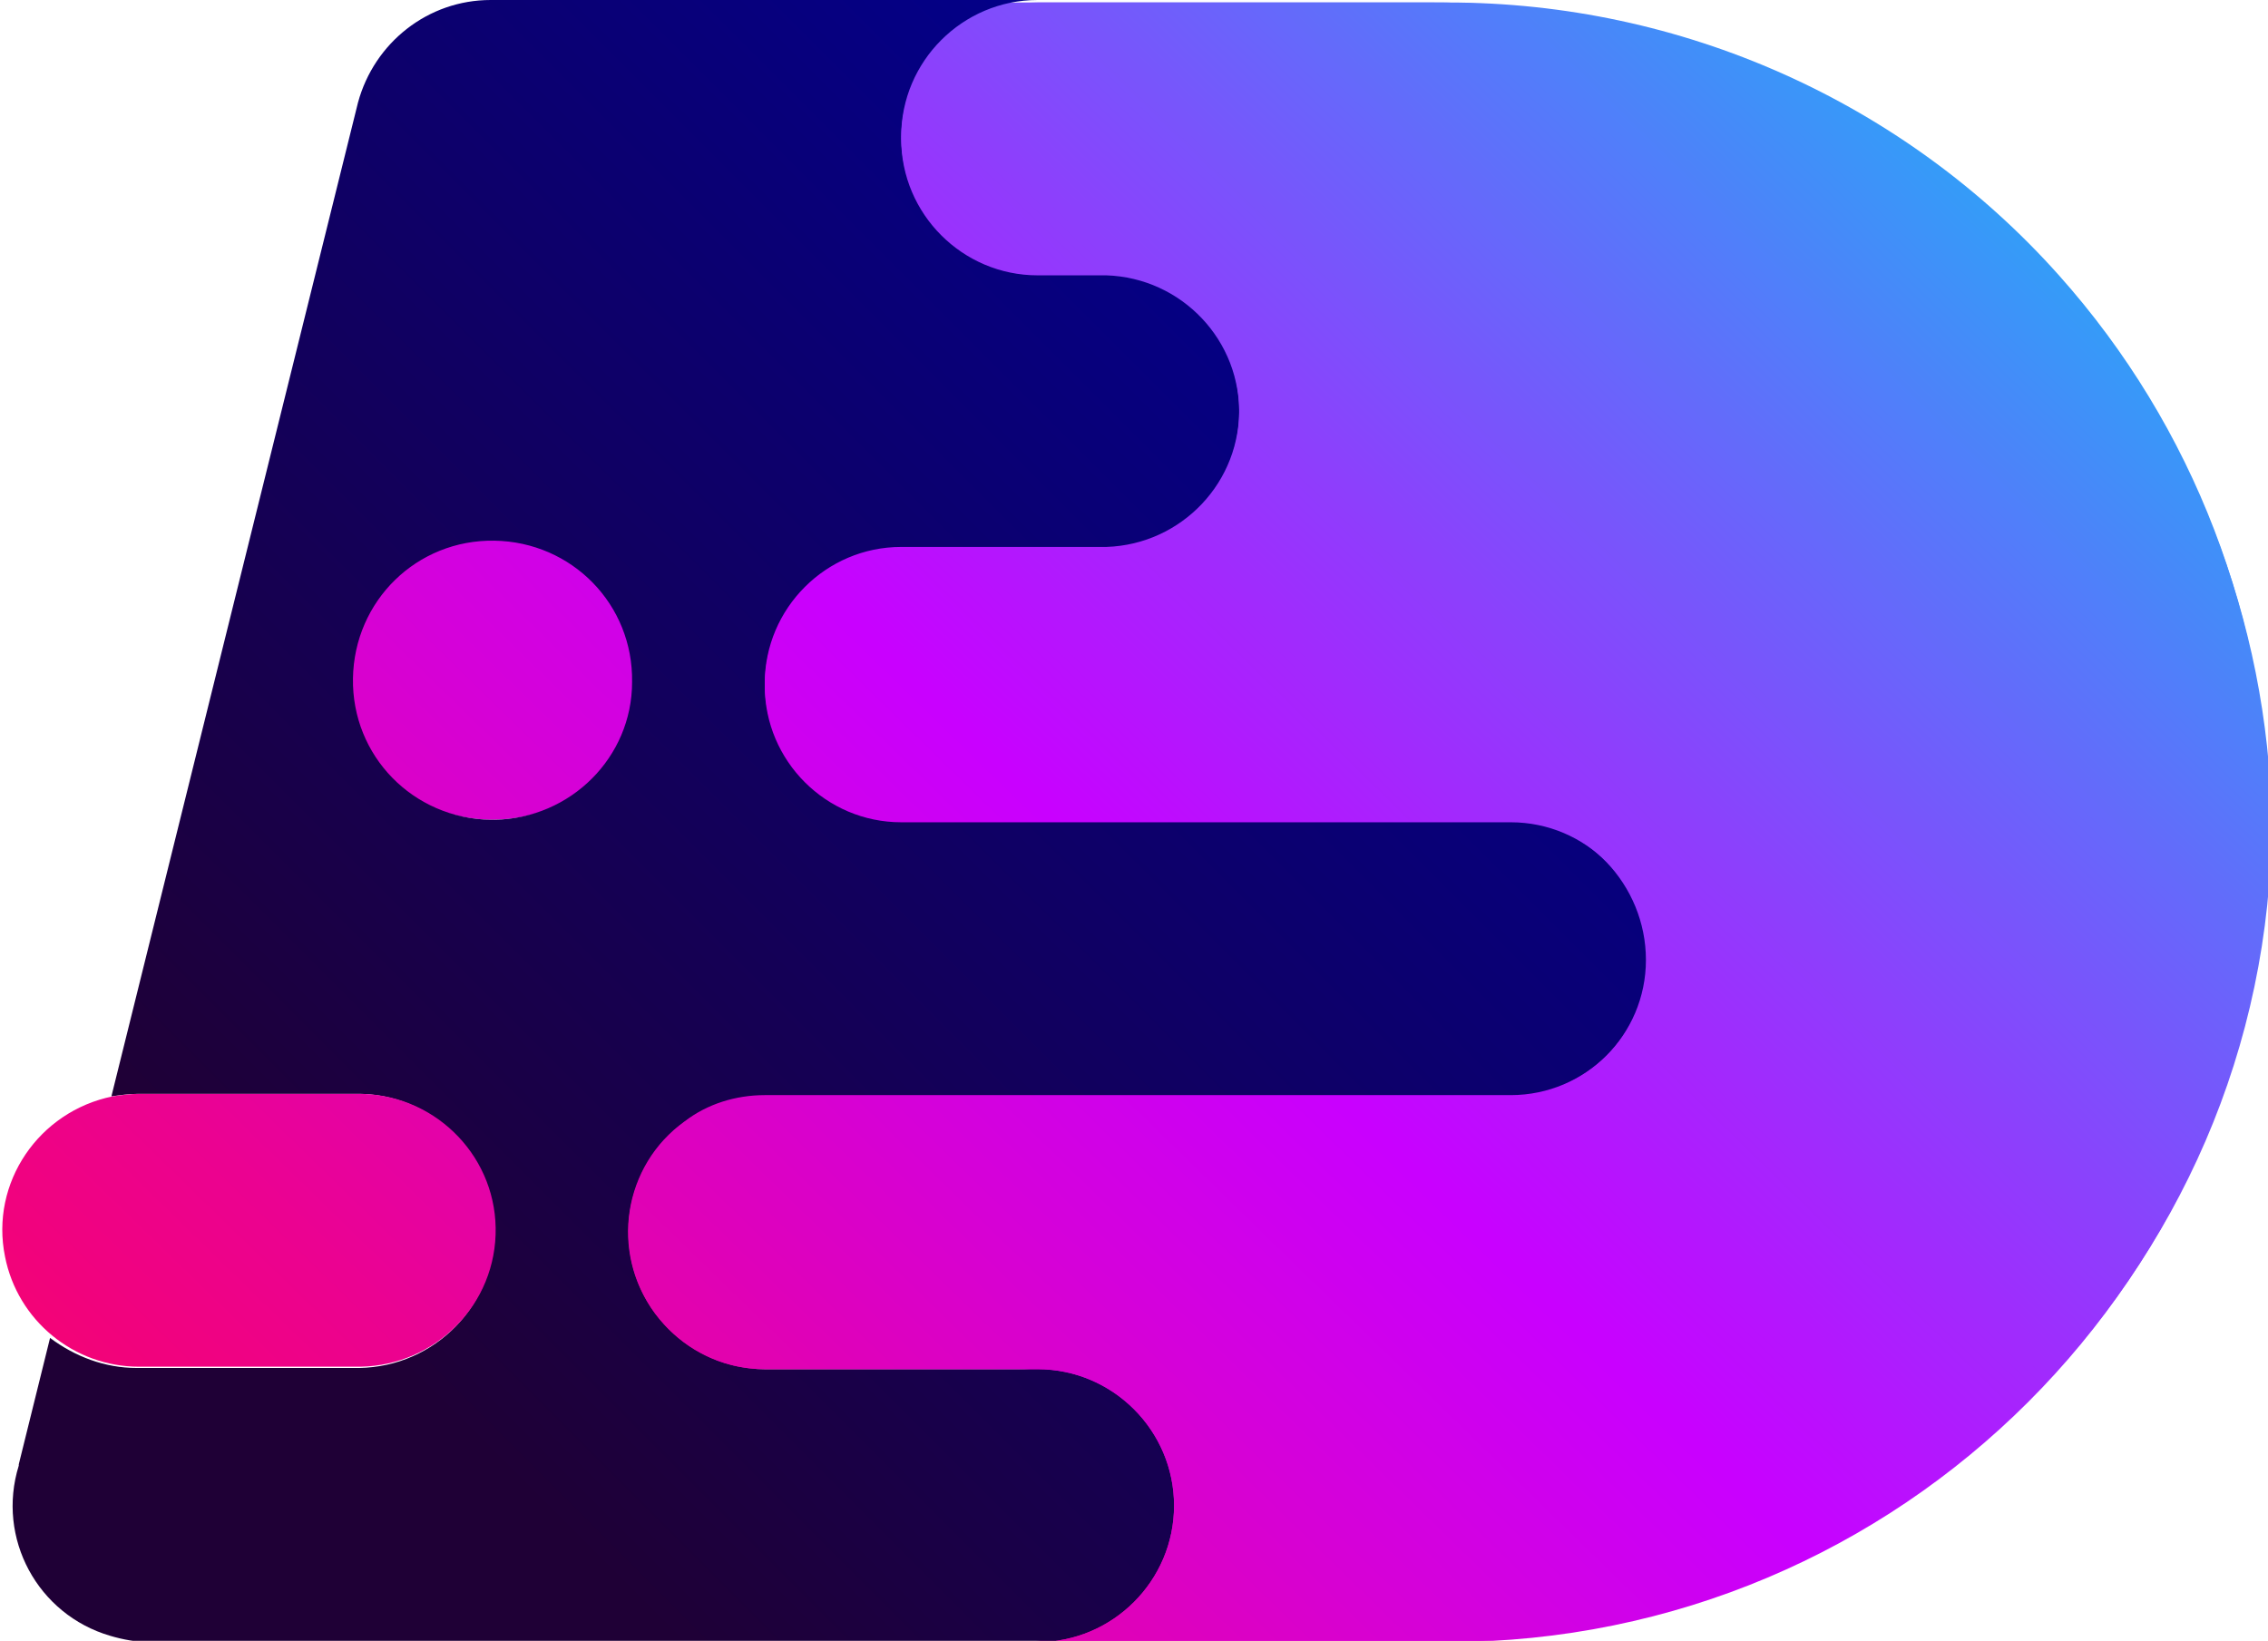
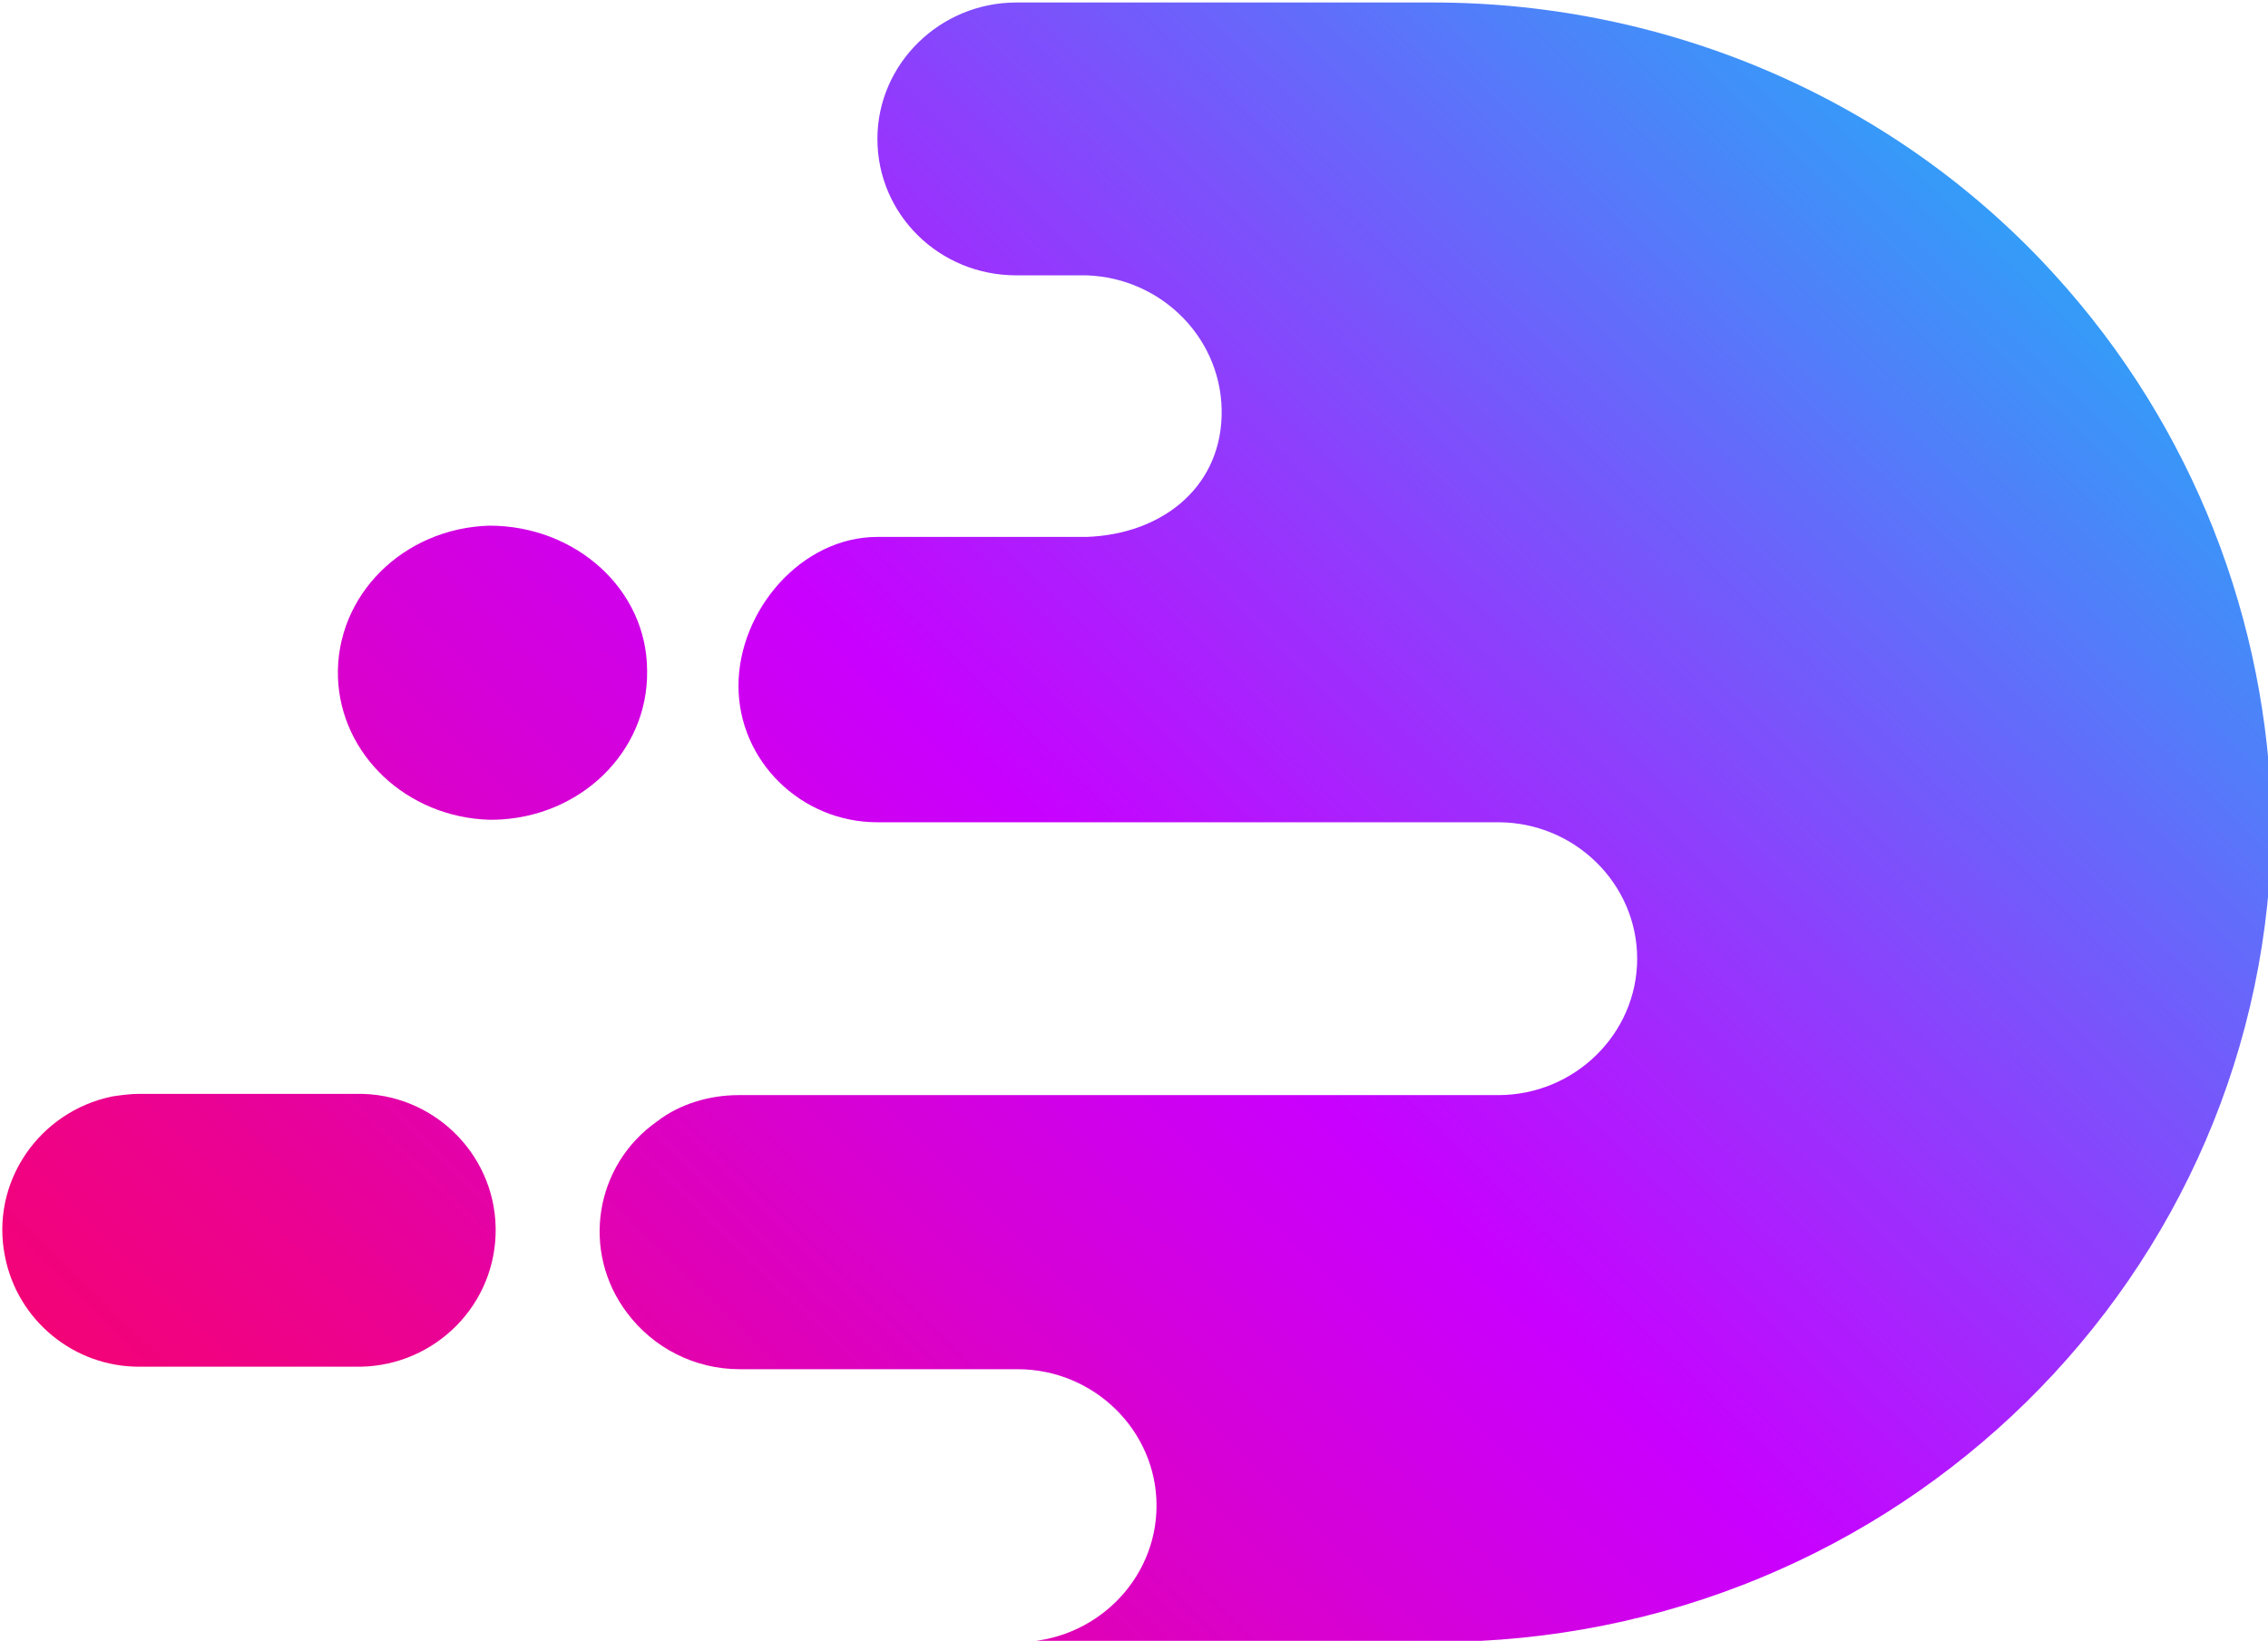
<svg xmlns="http://www.w3.org/2000/svg" version="1.1" id="Layer_1" x="0px" y="0px" viewBox="0 0 181.2 131.1" style="enable-background:new 0 0 181.2 131.1;" xml:space="preserve">
  <style type="text/css">
	.st0{fill:url(#SVGID_1_);}
	.st1{fill:url(#SVGID_2_);}
	.st2{fill:url(#SVGID_3_);}
	.st3{fill:url(#SVGID_4_);}
	.st4{fill:url(#SVGID_5_);}
</style>
  <title>Logo_D</title>
  <g id="Layer_2_1_">
    <linearGradient id="SVGID_1_" gradientUnits="userSpaceOnUse" x1="386.995" y1="663.054" x2="142.491" y2="914.077" gradientTransform="matrix(1 0 0 1 -163.13 -714.49)">
      <stop offset="0.18" style="stop-color:#00D3F6" />
      <stop offset="0.52" style="stop-color:#C900FF" />
      <stop offset="0.59" style="stop-color:#D501D9" />
      <stop offset="0.71" style="stop-color:#EB0291" />
      <stop offset="0.81" style="stop-color:#F90364" />
      <stop offset="0.85" style="stop-color:#FE0353" />
    </linearGradient>
    <path class="st0" d="M164.2,22C151.6,8.1,133.5,0.2,114.5,0.2H81.2c-6.1,0-11.1,4.9-11.1,10.9S75,22,81.2,22l0,0h5.6   c6.1,0.2,11,5.2,10.8,11.3c-0.2,5.8-4.9,9.4-10.8,9.6H70.1c-6.1,0-11.1,5.9-11.1,11.9s5,10.9,11.1,10.9h49.6   c6.1,0,11.1,4.9,11.1,10.9s-5,10.9-11.1,10.9l0,0H59c-2.3,0-4.7,0.7-6.5,2.1c-5,3.5-6.1,10.4-2.4,15.3c2.1,2.8,5.4,4.5,9,4.5h22.2   c6.1,0,11.1,4.9,11.1,10.9c0,6-5,10.9-11.1,10.9h33.4c36.9,0,66.7-29.3,66.8-65.6C181.2,49.6,175.2,34.1,164.2,22L164.2,22z" />
    <linearGradient id="SVGID_2_" gradientUnits="userSpaceOnUse" x1="360.251" y1="606.257" x2="92.082" y2="881.587" gradientTransform="matrix(1 0 0 1 -163.13 -714.49)">
      <stop offset="0.18" style="stop-color:#00D3F6" />
      <stop offset="0.52" style="stop-color:#C900FF" />
      <stop offset="0.59" style="stop-color:#D501D9" />
      <stop offset="0.71" style="stop-color:#EB0291" />
      <stop offset="0.81" style="stop-color:#F90364" />
      <stop offset="0.85" style="stop-color:#FE0353" />
    </linearGradient>
    <path class="st1" d="M39.1,42c-6.9,0.2-12.3,5.6-12.1,12.1c0.2,6.2,5.5,11.2,12.1,11.4h0.3c6.9-0.1,12.4-5.4,12.3-11.9   C51.7,47.1,46,42,39.1,42L39.1,42L39.1,42z" />
    <linearGradient id="SVGID_3_" gradientUnits="userSpaceOnUse" x1="267.178" y1="737.088" x2="187.758" y2="816.508" gradientTransform="matrix(1 0 0 1 -163.13 -714.49)">
      <stop offset="0" style="stop-color:#030088" />
      <stop offset="1" style="stop-color:#1F0036" />
    </linearGradient>
-     <path class="st2" d="M120.7,65.5H72c-6,0-10.9-4.9-10.9-10.9S66,43.7,72,43.7l0,0h16.4c6-0.2,10.8-5.2,10.6-11.3   c-0.2-5.8-4.8-10.4-10.6-10.6h-5.5c-6,0-10.9-4.9-10.9-10.9S76.9,0,82.9,0H39.2c-5,0-9.3,3.4-10.6,8.2L8.9,87.6   c0.7-0.1,1.4-0.2,2.1-0.2h17.4c6-0.1,11,4.7,11.1,10.8c0.1,6-4.7,11-10.8,11.1l0,0H10.9c-2.5,0-4.9-0.9-6.9-2.4L1.5,117v0.1   c-1.8,5.8,1.5,11.9,7.3,13.6c1,0.3,2.1,0.5,3.1,0.5h71c6,0,10.9-4.9,10.9-10.9s-4.9-10.9-10.9-10.9l0,0H61.1c-6,0-10.9-4.9-10.9-11   c0-3.4,1.7-6.7,4.4-8.7c1.9-1.4,4.1-2.1,6.4-2.1h59.6c6,0,10.9-4.9,10.9-10.9S126.7,65.6,120.7,65.5   C120.7,65.6,120.7,65.6,120.7,65.5L120.7,65.5z M39.5,65.5h-0.3c-6.2-0.1-11.1-5.1-11-11.3s5.1-11.1,11.3-11s11.1,5.1,11,11.3   C50.5,60.5,45.6,65.4,39.5,65.5z" />
    <linearGradient id="SVGID_4_" gradientUnits="userSpaceOnUse" x1="387.045" y1="664.179" x2="145.085" y2="912.589" gradientTransform="matrix(1 0 0 1 -163.13 -714.49)">
      <stop offset="0.18" style="stop-color:#00D3F6" />
      <stop offset="0.52" style="stop-color:#C900FF" />
      <stop offset="0.59" style="stop-color:#D501D9" />
      <stop offset="0.71" style="stop-color:#EB0291" />
      <stop offset="0.81" style="stop-color:#F90364" />
      <stop offset="0.85" style="stop-color:#FE0353" />
    </linearGradient>
-     <path class="st3" d="M164.5,22C152.1,8.1,134.3,0.2,115.7,0.2H82.9c-6,0-10.9,4.9-10.9,10.9S76.9,22,82.9,22l0,0h5.5   c6,0.2,10.8,5.2,10.6,11.3c-0.2,5.8-4.8,10.4-10.6,10.6H72c-6,0-10.9,4.9-10.9,10.9S66,65.7,72,65.7h48.7c6,0,10.9,4.9,10.9,10.9   s-4.9,10.9-10.9,10.9l0,0H61.1c-2.3,0-4.6,0.7-6.4,2.1c-4.9,3.5-6,10.4-2.4,15.3c2.1,2.8,5.3,4.5,8.8,4.5h21.8   c6,0,10.9,4.9,10.9,10.9s-4.9,10.9-10.9,10.9h32.8c36.2,0,65.5-29.3,65.6-65.5C181.2,49.6,175.3,34.1,164.5,22L164.5,22z" />
    <linearGradient id="SVGID_5_" gradientUnits="userSpaceOnUse" x1="356.784" y1="634.375" x2="114.824" y2="882.785" gradientTransform="matrix(1 0 0 1 -163.13 -714.49)">
      <stop offset="0.18" style="stop-color:#00D3F6" />
      <stop offset="0.52" style="stop-color:#C900FF" />
      <stop offset="0.59" style="stop-color:#D501D9" />
      <stop offset="0.71" style="stop-color:#EB0291" />
      <stop offset="0.81" style="stop-color:#F90364" />
      <stop offset="0.85" style="stop-color:#FE0353" />
    </linearGradient>
    <path class="st4" d="M28.5,87.4H11.1c-0.7,0-1.4,0.1-2.1,0.2c-5.9,1.2-9.8,6.9-8.6,12.8c1,5.1,5.5,8.8,10.7,8.8h17.7   c6-0.1,10.9-5,10.8-11.1C39.5,92.1,34.5,87.3,28.5,87.4L28.5,87.4z" />
  </g>
</svg>